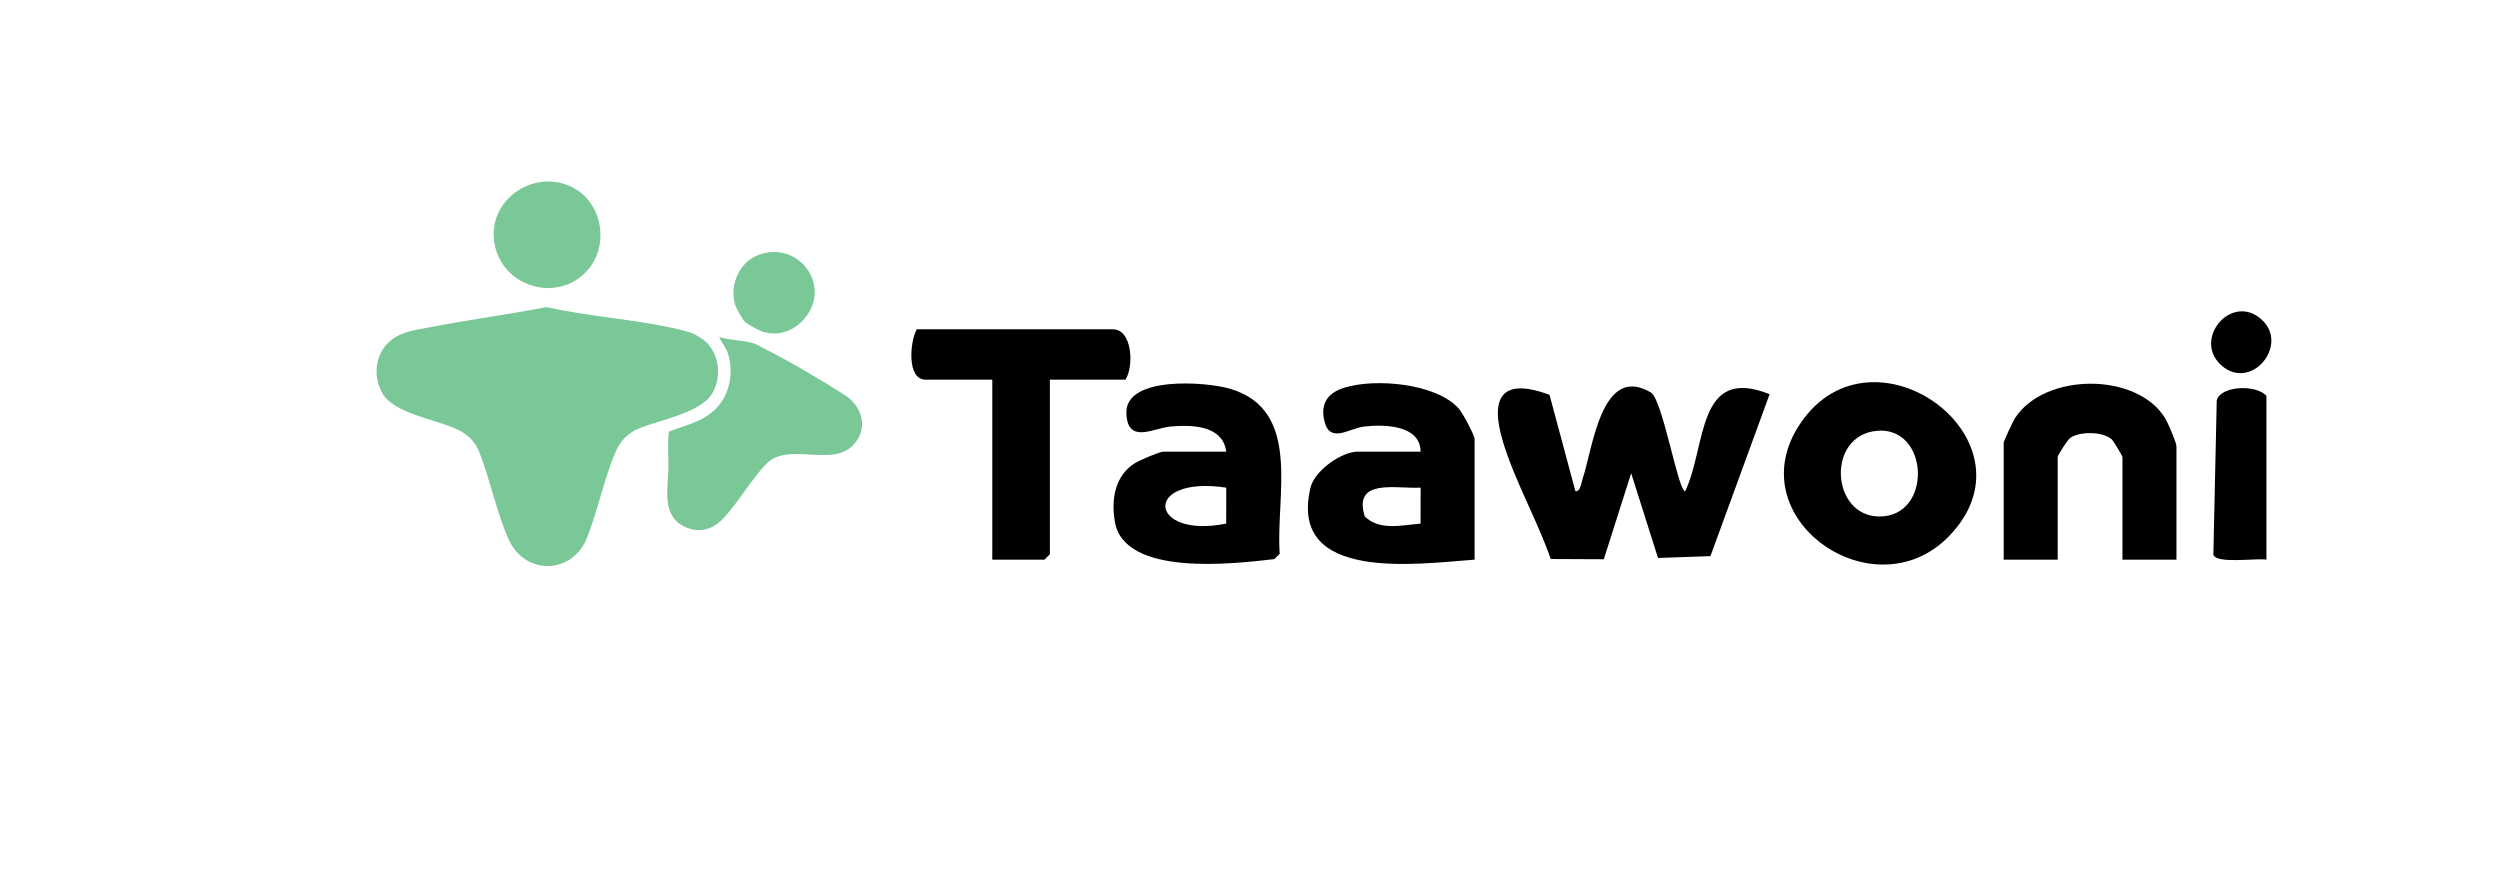
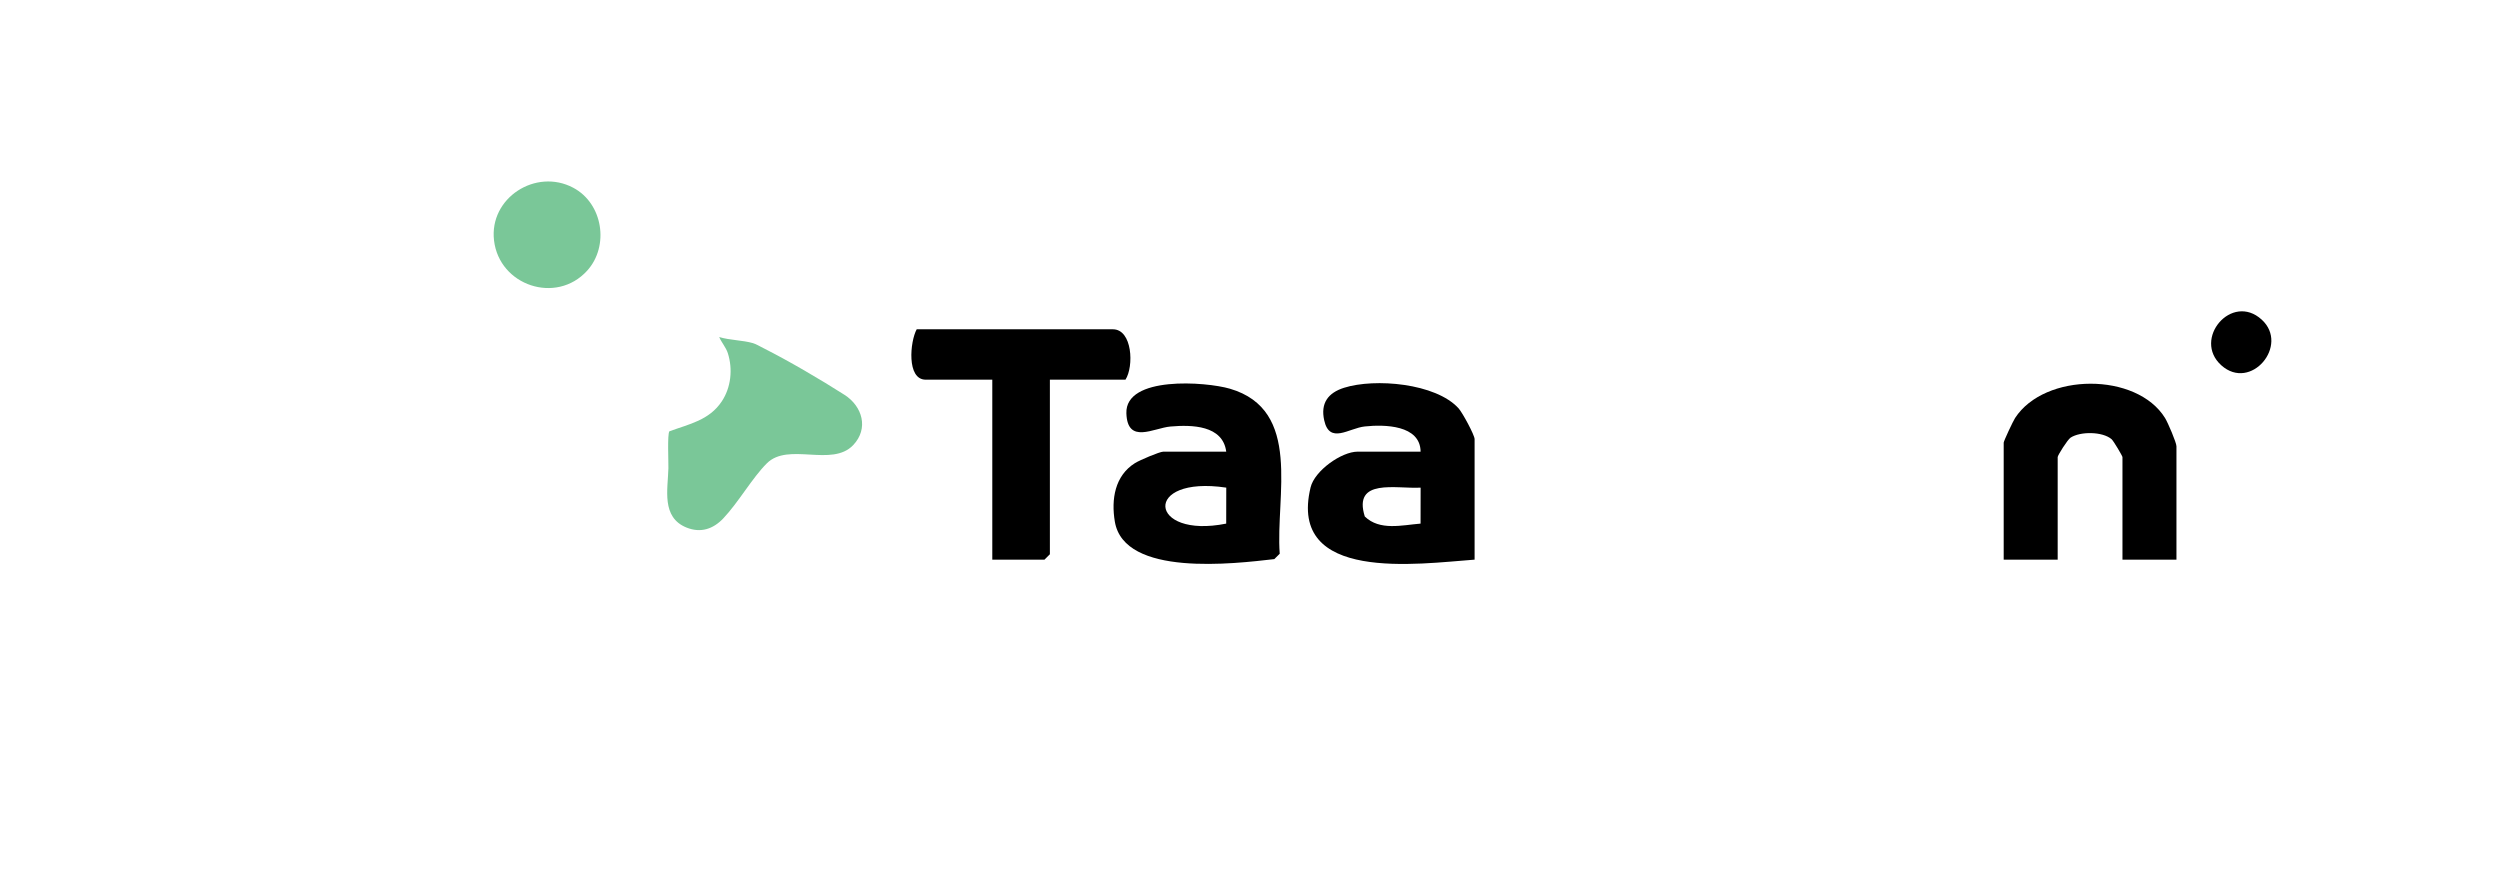
<svg xmlns="http://www.w3.org/2000/svg" id="Layer_1" version="1.1" viewBox="0 0 3074.85 1073.65">
  <defs>
    <style>
      .st0 {
        fill: #7ac798;
      }
    </style>
  </defs>
  <g>
-     <path class="st0" d="M869.85,422.13c15.13,16.03,17.33,41.42,6.83,60.54-13.81,25.14-63.91,33.37-89.75,43.82-13.96,5.65-23.48,14.86-29.53,28.73-14.35,32.92-22.2,73.28-35.55,106.55-18.11,45.12-76.55,46.21-96.47,1.27-14.09-31.8-22.4-72.11-35.28-105.4-6.24-16.13-15.74-24.41-31.38-31.14-25.34-10.9-74.19-18.56-88.25-42.48-9.48-16.13-9.96-37.72,0-53.76,13.48-21.71,37.07-23.64,60.01-28.09,47.04-9.13,94.75-15.36,141.81-24.45,55.36,12.65,119.8,15.53,173.97,30.34,7.46,2.04,18.33,8.48,23.6,14.06Z" />
    <path class="st0" d="M943.22,569.83c-18,17.88-35.02,48.16-53.67,67.81-12.44,13.1-27.82,18.27-45.3,11.16-31.06-12.63-22.8-46.9-22.16-72.93.19-7.61-1.43-41.75,1.21-45.39,24.64-9.03,48.95-13.58,64.42-36.77,11.45-17.17,13.72-39.71,7.48-59.28-2.27-7.12-7.72-13.12-10.64-19.9,12.91,3.96,29.02,3.85,41.51,7.5,3.94,1.15,8.69,4.05,12.51,5.96,30.77,15.42,70.96,39,100.1,57.63,22.06,14.1,30.04,41.46,10.73,61.8-26.21,27.63-79.75-3.87-106.2,22.41Z" />
    <path class="st0" d="M722.07,333.03c-38,41.72-107.95,18.23-114.45-37.31-6.12-52.25,51.42-89.29,97.47-64.79,36.57,19.46,44.58,71.81,16.98,102.1Z" />
-     <path class="st0" d="M990.27,390.91c-12.62,15.46-31.76,23.19-51.74,17.25-4.62-1.37-19.39-9.42-22.39-12.43-2.89-2.89-10.33-15.85-11.75-20.23-7.71-23.82,4.45-52.63,27.9-61.73,48.89-18.97,91.19,36.44,57.97,77.13Z" />
  </g>
  <g>
-     <path d="M2072.64,604.26c-8.66.16-27.69-113.06-42.21-121.6-60.88-35.8-71.3,69-83.89,106.14-1.67,4.92-2.52,16.03-8.87,15.38l-31.88-118.62c-59.54-22.01-73.81,3.6-56.86,59.02,14.5,47.39,41.98,95.8,58.42,142.98l65.24.29,33.66-105.77,33,104.19,64.5-2.26,72.77-199.18c-90.35-36.17-77.44,64.84-103.89,119.41Z" />
    <path d="M1512.62,478.06c-29.54-8.62-128.73-16.05-127.24,30.22,1.25,38.63,33.6,18.1,54.23,16.31,26.32-2.28,64.36-1.62,68.59,30.93h-77.47c-4.46,0-29.15,10.56-34.68,14.01-24.9,15.55-29.48,44.64-24.85,72.09,11.52,68.25,147,51.68,196.12,46.05l6.67-6.61c-5.29-70.88,28.32-176.83-61.37-203.01ZM1508.16,644.01c-95.79,19.26-103.75-59.71.07-44.25l-.07,44.25Z" />
    <path d="M1653.16,476.92c-19.81,6.28-29.1,18.98-24.49,39.95,6.58,29.96,30.26,9.75,49.92,7.65,24.4-2.6,68.3-1.82,68.67,31h-77.47c-19.77,0-52.88,23.34-57.85,43.96-28.31,117.48,132.5,93.9,201.73,88.85v-148.3c0-4.84-14.92-32.53-19.73-37.82-28.1-30.96-103.07-37.23-140.77-25.28ZM1747.21,644.01c-22.86,1.85-50.22,9.09-68.6-8.75-14.89-47.6,38.7-33.76,68.67-35.5l-.07,44.25Z" />
-     <path d="M2214.58,520.39c-78.92,115.98,89.15,233.94,181.86,139.8,115.96-117.75-92.58-270.98-181.86-139.8ZM2311.69,635.26c-59.71,0-65.85-99.53-3.36-105.38,64.61-6.05,69.03,105.38,3.36,105.38Z" />
    <path d="M1368.76,405h-241.27c-8.16,14.76-12.72,61.98,11.07,61.98h81.9v221.35h64.19l6.64-6.64v-214.71h92.97c10.57-16.42,8.5-61.98-15.49-61.98Z" />
    <path d="M2478.41,514.17c-2.52,3.88-13.99,28.32-13.99,30.28v143.88h66.4v-126.17c0-2.14,12.13-21.49,15.92-23.92,12.08-7.76,39.14-7.6,50.34,1.92,2.42,2.06,13.42,20.71,13.42,22v126.17h66.4v-139.45c0-4.47-10.56-29.12-14-34.7-34.89-56.51-148.09-56.08-184.5-.01Z" />
-     <path d="M2726.47,492.19l-4.16,189.69c2.16,12.17,53.27,4.26,65.28,6.45v-201.43c-12.11-14.05-55.67-12.89-61.12,5.29Z" />
    <path d="M2732.15,449.36c36.21,32.4,84.04-24.75,49.62-56.22-36.91-33.75-85.59,24.04-49.62,56.22Z" />
  </g>
</svg>